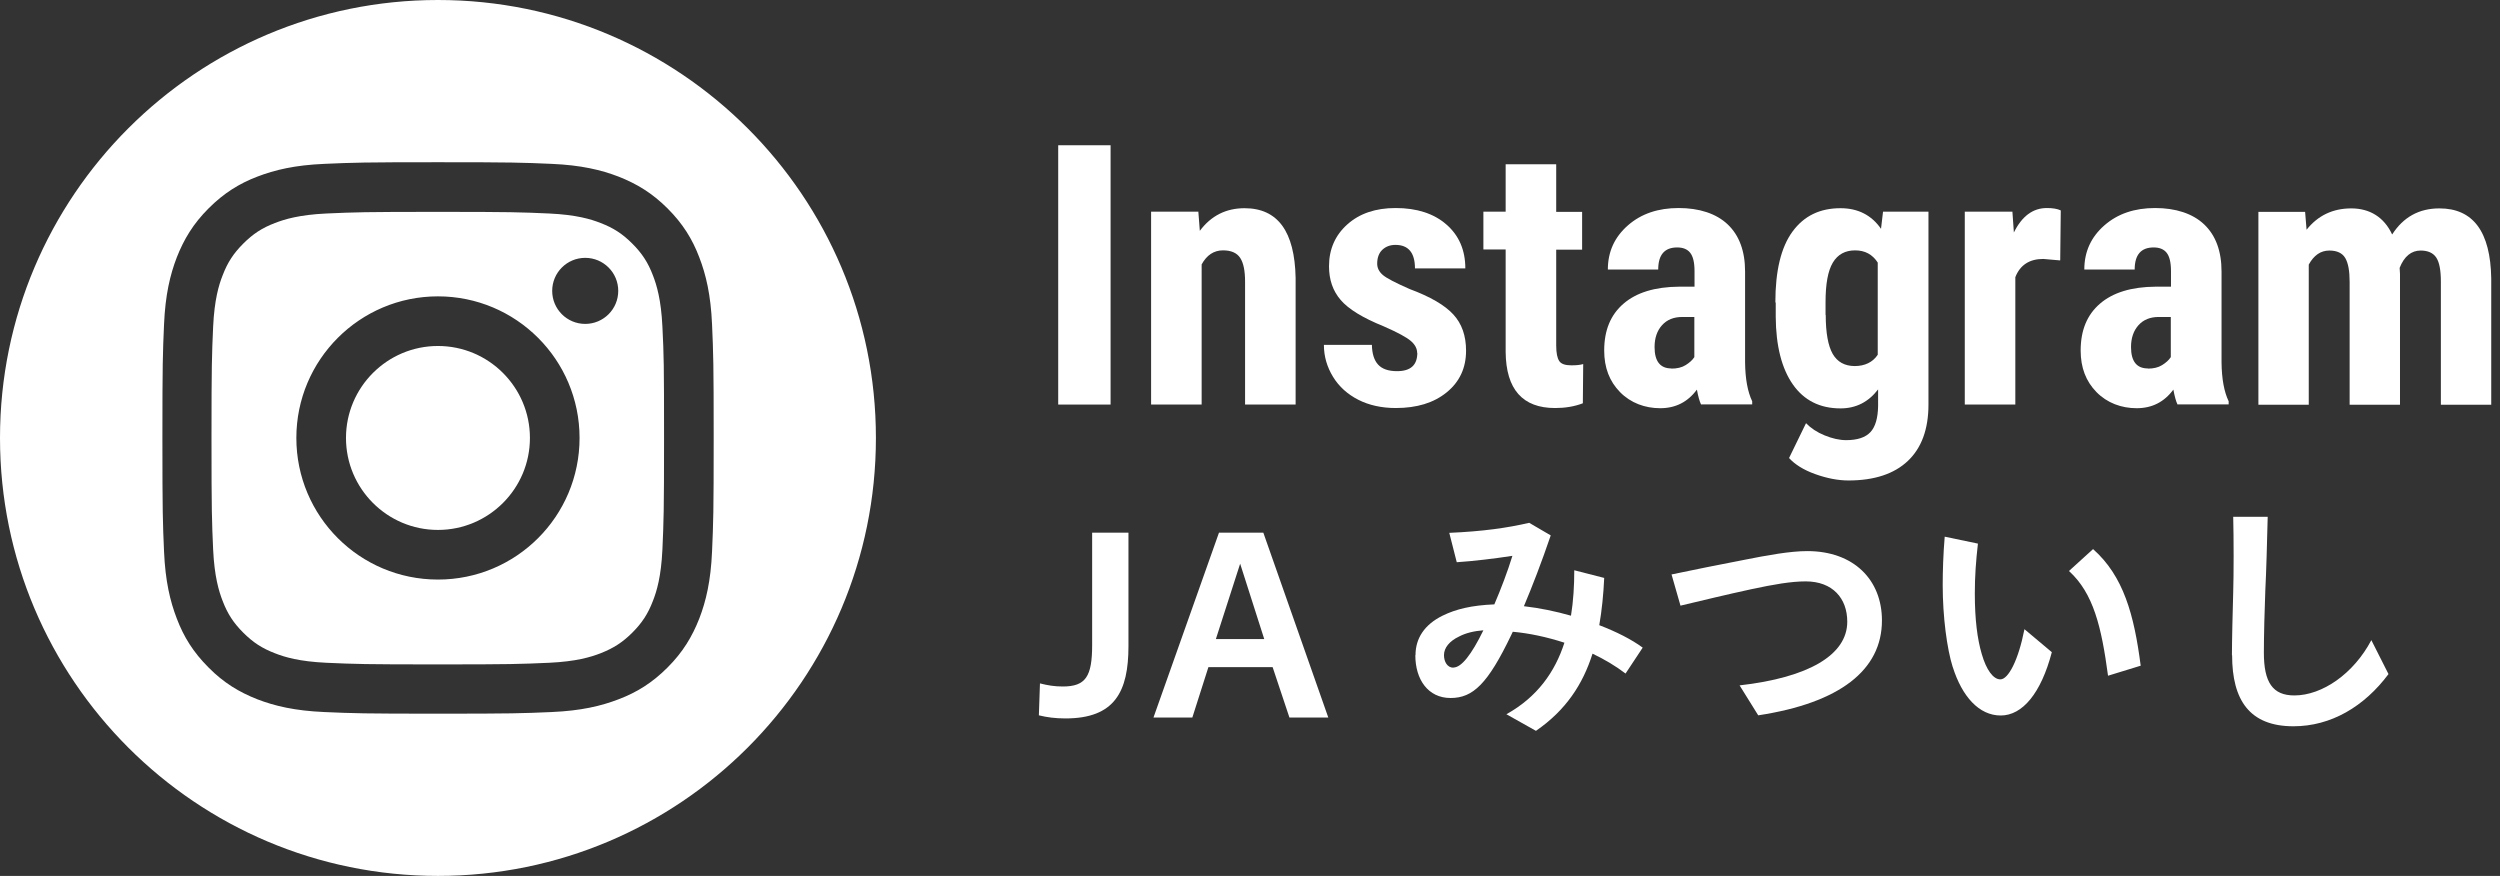
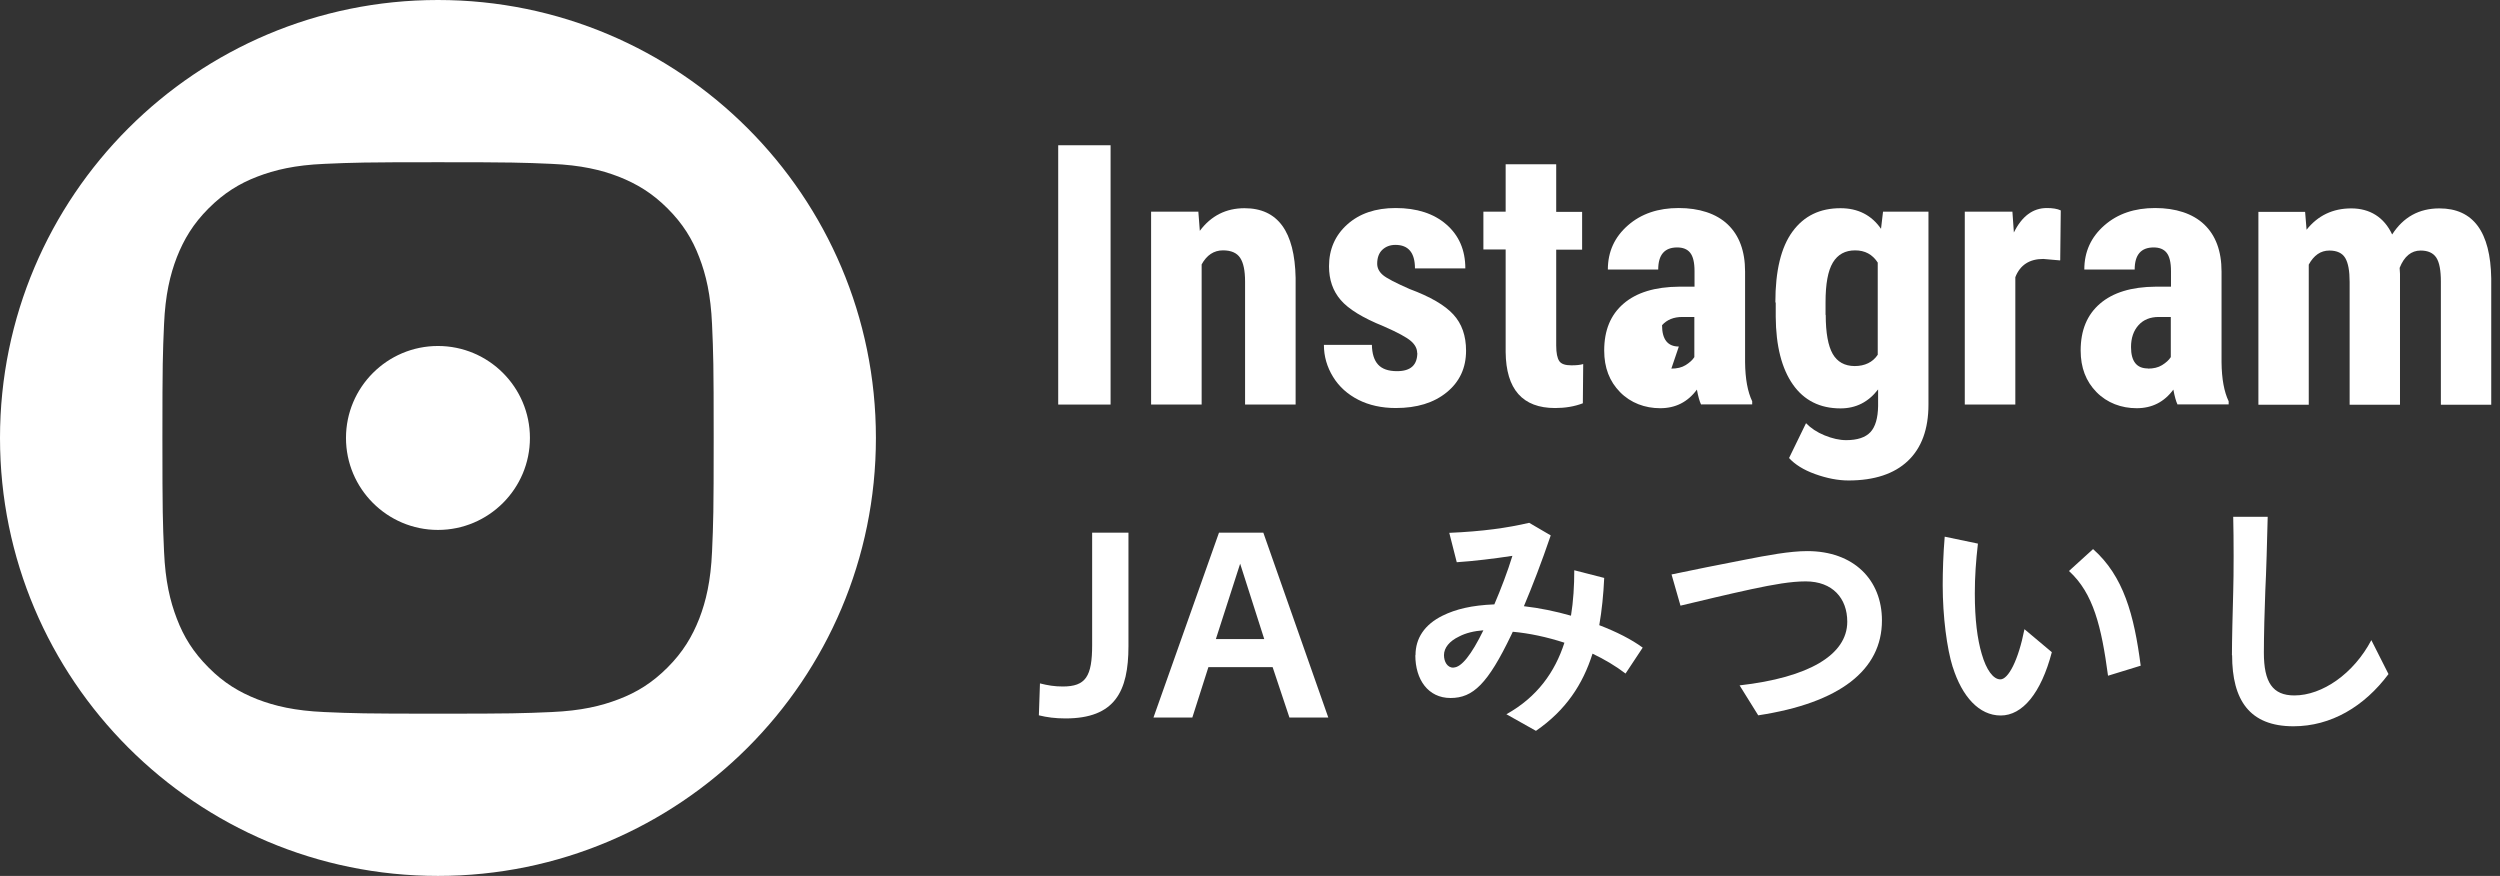
<svg xmlns="http://www.w3.org/2000/svg" id="_レイヤー_2" data-name="レイヤー 2" viewBox="0 0 137 48">
  <rect x="0" y="0" width="137" height="48" fill="#333333" stroke="none" />
  <defs>
    <style> .cls-1 { fill: none; } .cls-2 { fill: #fff; } </style>
  </defs>
  <g id="_レイヤー_1-2" data-name="レイヤー 1">
    <g>
      <rect class="cls-1" width="137" height="48" />
      <g>
        <g>
-           <path class="cls-2" d="M35.78,15.09c-.27-.71-.6-1.21-1.13-1.74-.53-.53-1.03-.86-1.74-1.13-.53-.21-1.33-.45-2.81-.52-1.59-.07-2.07-.09-6.11-.09s-4.51.02-6.11.09c-1.47.07-2.27.31-2.81.52-.71.27-1.21.6-1.74,1.13-.53.53-.86,1.03-1.13,1.74-.21.53-.45,1.33-.52,2.81-.07,1.59-.09,2.07-.09,6.11s.02,4.51.09,6.11c.07,1.47.31,2.27.52,2.81.27.71.6,1.21,1.13,1.74.53.53,1.03.86,1.74,1.13.53.21,1.33.45,2.81.52,1.59.07,2.07.09,6.11.09s4.51-.02,6.11-.09c1.47-.07,2.27-.31,2.81-.52.71-.28,1.21-.6,1.74-1.13.53-.53.86-1.03,1.13-1.74.21-.53.45-1.33.52-2.81.07-1.59.09-2.07.09-6.11s-.01-4.51-.09-6.11c-.07-1.47-.31-2.27-.52-2.81ZM24,31.76c-4.29,0-7.76-3.47-7.76-7.76s3.48-7.76,7.76-7.76,7.76,3.47,7.76,7.76-3.47,7.76-7.76,7.76ZM32.07,17.75c-1,0-1.81-.81-1.81-1.81s.81-1.81,1.81-1.81,1.81.81,1.81,1.81-.81,1.81-1.81,1.81Z" />
          <path class="cls-2" d="M24,0C10.75,0,0,10.75,0,24s10.75,24,24,24,24-10.74,24-24S37.25,0,24,0ZM39.02,30.23c-.07,1.61-.33,2.71-.7,3.67-.39.99-.9,1.84-1.74,2.68-.84.84-1.68,1.36-2.68,1.74-.96.37-2.06.63-3.67.7-1.61.07-2.13.09-6.23.09s-4.62-.02-6.23-.09c-1.61-.07-2.71-.33-3.67-.7-.99-.39-1.84-.9-2.67-1.74-.84-.84-1.36-1.68-1.74-2.68-.37-.96-.63-2.06-.7-3.67-.07-1.61-.09-2.13-.09-6.23s.02-4.62.09-6.23c.07-1.61.33-2.71.7-3.67.39-.99.9-1.84,1.74-2.68.84-.84,1.68-1.36,2.67-1.74.96-.37,2.06-.63,3.67-.7,1.61-.07,2.13-.09,6.23-.09s4.62.02,6.23.09c1.61.07,2.71.33,3.67.7.99.39,1.84.9,2.68,1.74.84.84,1.36,1.68,1.74,2.68.37.96.63,2.06.7,3.67.07,1.61.09,2.13.09,6.23s-.02,4.62-.09,6.23Z" />
          <path class="cls-2" d="M24,18.96c-2.78,0-5.04,2.26-5.04,5.04s2.26,5.04,5.04,5.04,5.04-2.26,5.04-5.04-2.26-5.04-5.04-5.04Z" />
        </g>
        <g>
          <path class="cls-2" d="M60.86,22.17h-2.87V7.96h2.87v14.22Z" />
          <path class="cls-2" d="M65.67,11.61l.08,1.04c.62-.83,1.44-1.24,2.45-1.24,1.82,0,2.75,1.27,2.8,3.82v6.94h-2.77v-6.74c0-.6-.09-1.03-.27-1.3s-.49-.41-.94-.41c-.5,0-.89.26-1.17.77v7.68h-2.77v-10.57h2.6Z" />
          <path class="cls-2" d="M77.66,19.34c0-.23-.11-.45-.34-.65s-.72-.47-1.5-.81c-1.14-.46-1.92-.94-2.35-1.44s-.64-1.11-.64-1.85c0-.92.33-1.69,1-2.29s1.55-.9,2.65-.9c1.16,0,2.09.3,2.78.9s1.04,1.4,1.04,2.41h-2.76c0-.86-.36-1.29-1.07-1.29-.29,0-.53.09-.72.27s-.28.44-.28.76c0,.23.1.44.31.62s.7.43,1.47.77c1.13.42,1.92.88,2.39,1.39s.7,1.17.7,1.99c0,.94-.35,1.7-1.06,2.28s-1.64.86-2.79.86c-.77,0-1.46-.15-2.05-.45s-1.06-.72-1.39-1.26-.5-1.12-.5-1.75h2.63c.01.48.12.84.34,1.08s.56.36,1.04.36c.74,0,1.11-.33,1.11-1.01Z" />
          <path class="cls-2" d="M85.28,9.01v2.6h1.42v2.07h-1.42v5.25c0,.42.06.7.17.86.11.16.33.23.66.23.27,0,.49-.02.65-.07l-.02,2.15c-.47.18-.98.26-1.52.26-1.78,0-2.69-1.02-2.71-3.07v-5.62h-1.22v-2.07h1.22v-2.6h2.76Z" />
-           <path class="cls-2" d="M93.22,22.17c-.08-.16-.16-.44-.23-.82-.5.68-1.17,1.02-2.01,1.02s-1.62-.29-2.2-.88-.87-1.34-.87-2.28c0-1.11.35-1.96,1.06-2.57s1.72-.92,3.05-.93h.84v-.85c0-.48-.08-.81-.24-1.01s-.4-.29-.71-.29c-.69,0-1.04.4-1.04,1.21h-2.76c0-.98.37-1.78,1.1-2.42s1.66-.95,2.78-.95,2.06.3,2.69.9.95,1.46.95,2.58v4.97c.01.91.14,1.62.39,2.14v.17h-2.78ZM91.59,20.2c.31,0,.57-.06.78-.19s.37-.27.48-.44v-2.2h-.66c-.47,0-.84.15-1.11.45s-.41.7-.41,1.2c0,.78.31,1.17.92,1.17Z" />
+           <path class="cls-2" d="M93.22,22.17c-.08-.16-.16-.44-.23-.82-.5.68-1.17,1.02-2.01,1.02s-1.62-.29-2.2-.88-.87-1.34-.87-2.28c0-1.11.35-1.96,1.06-2.57s1.72-.92,3.05-.93h.84v-.85c0-.48-.08-.81-.24-1.01s-.4-.29-.71-.29c-.69,0-1.04.4-1.04,1.21h-2.76c0-.98.37-1.78,1.1-2.42s1.66-.95,2.78-.95,2.06.3,2.69.9.95,1.46.95,2.58v4.97c.01.91.14,1.62.39,2.14v.17h-2.78ZM91.59,20.2c.31,0,.57-.06.78-.19s.37-.27.48-.44v-2.2h-.66c-.47,0-.84.15-1.11.45c0,.78.31,1.17.92,1.17Z" />
          <path class="cls-2" d="M97.29,16.57c0-1.73.31-3.02.94-3.88s1.5-1.28,2.63-1.28c.96,0,1.7.38,2.22,1.13l.11-.94h2.49v10.57c0,1.35-.38,2.38-1.13,3.09s-1.84,1.07-3.25,1.07c-.58,0-1.19-.12-1.83-.35s-1.11-.53-1.43-.88l.93-1.91c.26.27.6.5,1.02.67s.81.26,1.18.26c.62,0,1.06-.15,1.33-.44s.41-.77.42-1.43v-.91c-.53.69-1.21,1.04-2.06,1.04-1.13,0-2-.44-2.61-1.31s-.93-2.11-.94-3.71v-.78ZM100.05,17.26c0,.98.13,1.69.38,2.13s.66.67,1.21.67.99-.21,1.26-.62v-5.05c-.29-.45-.7-.67-1.24-.67s-.95.22-1.22.67-.4,1.17-.4,2.17v.69Z" />
          <path class="cls-2" d="M112.89,14.27l-.92-.08c-.75,0-1.27.33-1.53,1v6.98h-2.77v-10.57h2.61l.08,1.14c.44-.89,1.04-1.34,1.81-1.34.31,0,.57.04.76.13l-.03,2.73Z" />
          <path class="cls-2" d="M119.33,22.17c-.08-.16-.16-.44-.23-.82-.5.68-1.17,1.02-2.01,1.02s-1.62-.29-2.2-.88-.87-1.34-.87-2.28c0-1.11.35-1.96,1.06-2.57s1.72-.92,3.05-.93h.84v-.85c0-.48-.08-.81-.24-1.01s-.4-.29-.71-.29c-.69,0-1.04.4-1.04,1.21h-2.76c0-.98.37-1.78,1.1-2.42s1.66-.95,2.78-.95,2.06.3,2.69.9.95,1.46.95,2.58v4.97c.01.91.14,1.62.39,2.14v.17h-2.78ZM117.7,20.2c.31,0,.57-.06.78-.19s.37-.27.48-.44v-2.2h-.66c-.47,0-.84.15-1.11.45s-.41.7-.41,1.2c0,.78.31,1.17.92,1.17Z" />
          <path class="cls-2" d="M126.32,11.61l.08.98c.62-.78,1.44-1.17,2.45-1.17s1.8.48,2.24,1.43c.61-.95,1.47-1.43,2.59-1.43,1.85,0,2.8,1.28,2.84,3.84v6.92h-2.76v-6.75c0-.61-.08-1.05-.25-1.31s-.46-.39-.86-.39c-.51,0-.9.32-1.15.95l.02.33v7.17h-2.76v-6.73c0-.61-.08-1.04-.24-1.31s-.45-.41-.87-.41c-.48,0-.85.26-1.13.77v7.68h-2.76v-10.57h2.59Z" />
          <path class="cls-2" d="M56.93,39.2l.06-1.75c.43.11.8.17,1.25.17,1.26,0,1.61-.55,1.61-2.27v-6.16h1.99v6.22c0,2.48-.74,3.96-3.45,3.96-.56,0-1.01-.06-1.46-.17Z" />
          <path class="cls-2" d="M66.79,29.19h2.44l3.56,10.13h-2.13l-.92-2.76h-3.52l-.88,2.76h-2.13l3.59-10.13ZM69.28,35.02l-1.32-4.13-1.33,4.13h2.65Z" />
          <path class="cls-2" d="M77.57,35.9c0-.92.49-1.67,1.48-2.16.73-.36,1.6-.57,2.84-.62.36-.84.73-1.81.99-2.66-.98.15-2.13.29-3.05.35l-.41-1.61c1.85-.08,3.17-.27,4.38-.55l1.18.69c-.5,1.47-1.01,2.79-1.47,3.88.87.1,1.74.28,2.58.52.13-.8.18-1.64.18-2.49l1.64.42c-.04.91-.13,1.78-.27,2.59.94.36,1.77.78,2.38,1.23l-.94,1.42c-.55-.42-1.16-.78-1.81-1.09-.53,1.68-1.46,3.1-3.1,4.23l-1.62-.91c1.69-.94,2.66-2.31,3.18-3.92-.95-.31-1.93-.52-2.83-.6l-.08.17c-1.29,2.69-2.1,3.46-3.33,3.46s-1.93-1.01-1.93-2.34ZM79.65,36.58c.43,0,.98-.69,1.64-2.04-.52.04-.97.15-1.33.34-.53.25-.83.62-.83,1.02,0,.36.18.69.52.69Z" />
          <path class="cls-2" d="M95.32,37.56c3.81-.43,5.91-1.68,5.91-3.49,0-1.28-.8-2.21-2.28-2.21-.81,0-1.76.17-2.94.42-1.43.31-2.7.62-3.92.91l-.49-1.71c1.27-.27,2.54-.52,3.98-.8,1.26-.25,2.51-.48,3.46-.48,2.54,0,4.09,1.57,4.09,3.8,0,2.72-2.31,4.52-6.78,5.2l-1.02-1.64Z" />
          <path class="cls-2" d="M107.01,36.56c-.32-1.02-.55-2.77-.55-4.5,0-.74.03-1.72.11-2.65l1.82.38c-.11.97-.17,1.79-.17,2.73,0,1.44.14,2.51.38,3.32.25.87.63,1.39,1.02,1.39.43,0,.98-1.02,1.32-2.75l1.5,1.26c-.59,2.25-1.61,3.47-2.8,3.47s-2.12-1.04-2.63-2.66ZM113.38,31.29l1.32-1.2c1.67,1.48,2.25,3.6,2.61,6.39l-1.79.55c-.36-2.69-.8-4.51-2.13-5.73Z" />
          <path class="cls-2" d="M122.31,35.91c0-.79.04-2.41.07-3.47.03-.94.03-2.93,0-4.12h1.89c-.03,1.22-.08,3.11-.13,4.02-.04.94-.08,2.56-.08,3.43,0,1.62.48,2.34,1.67,2.34,1.53,0,3.25-1.19,4.22-3.03l.94,1.86c-1.33,1.78-3.15,2.86-5.21,2.86-2.4,0-3.36-1.43-3.36-3.89Z" />
        </g>
      </g>
    </g>
  </g>
</svg>